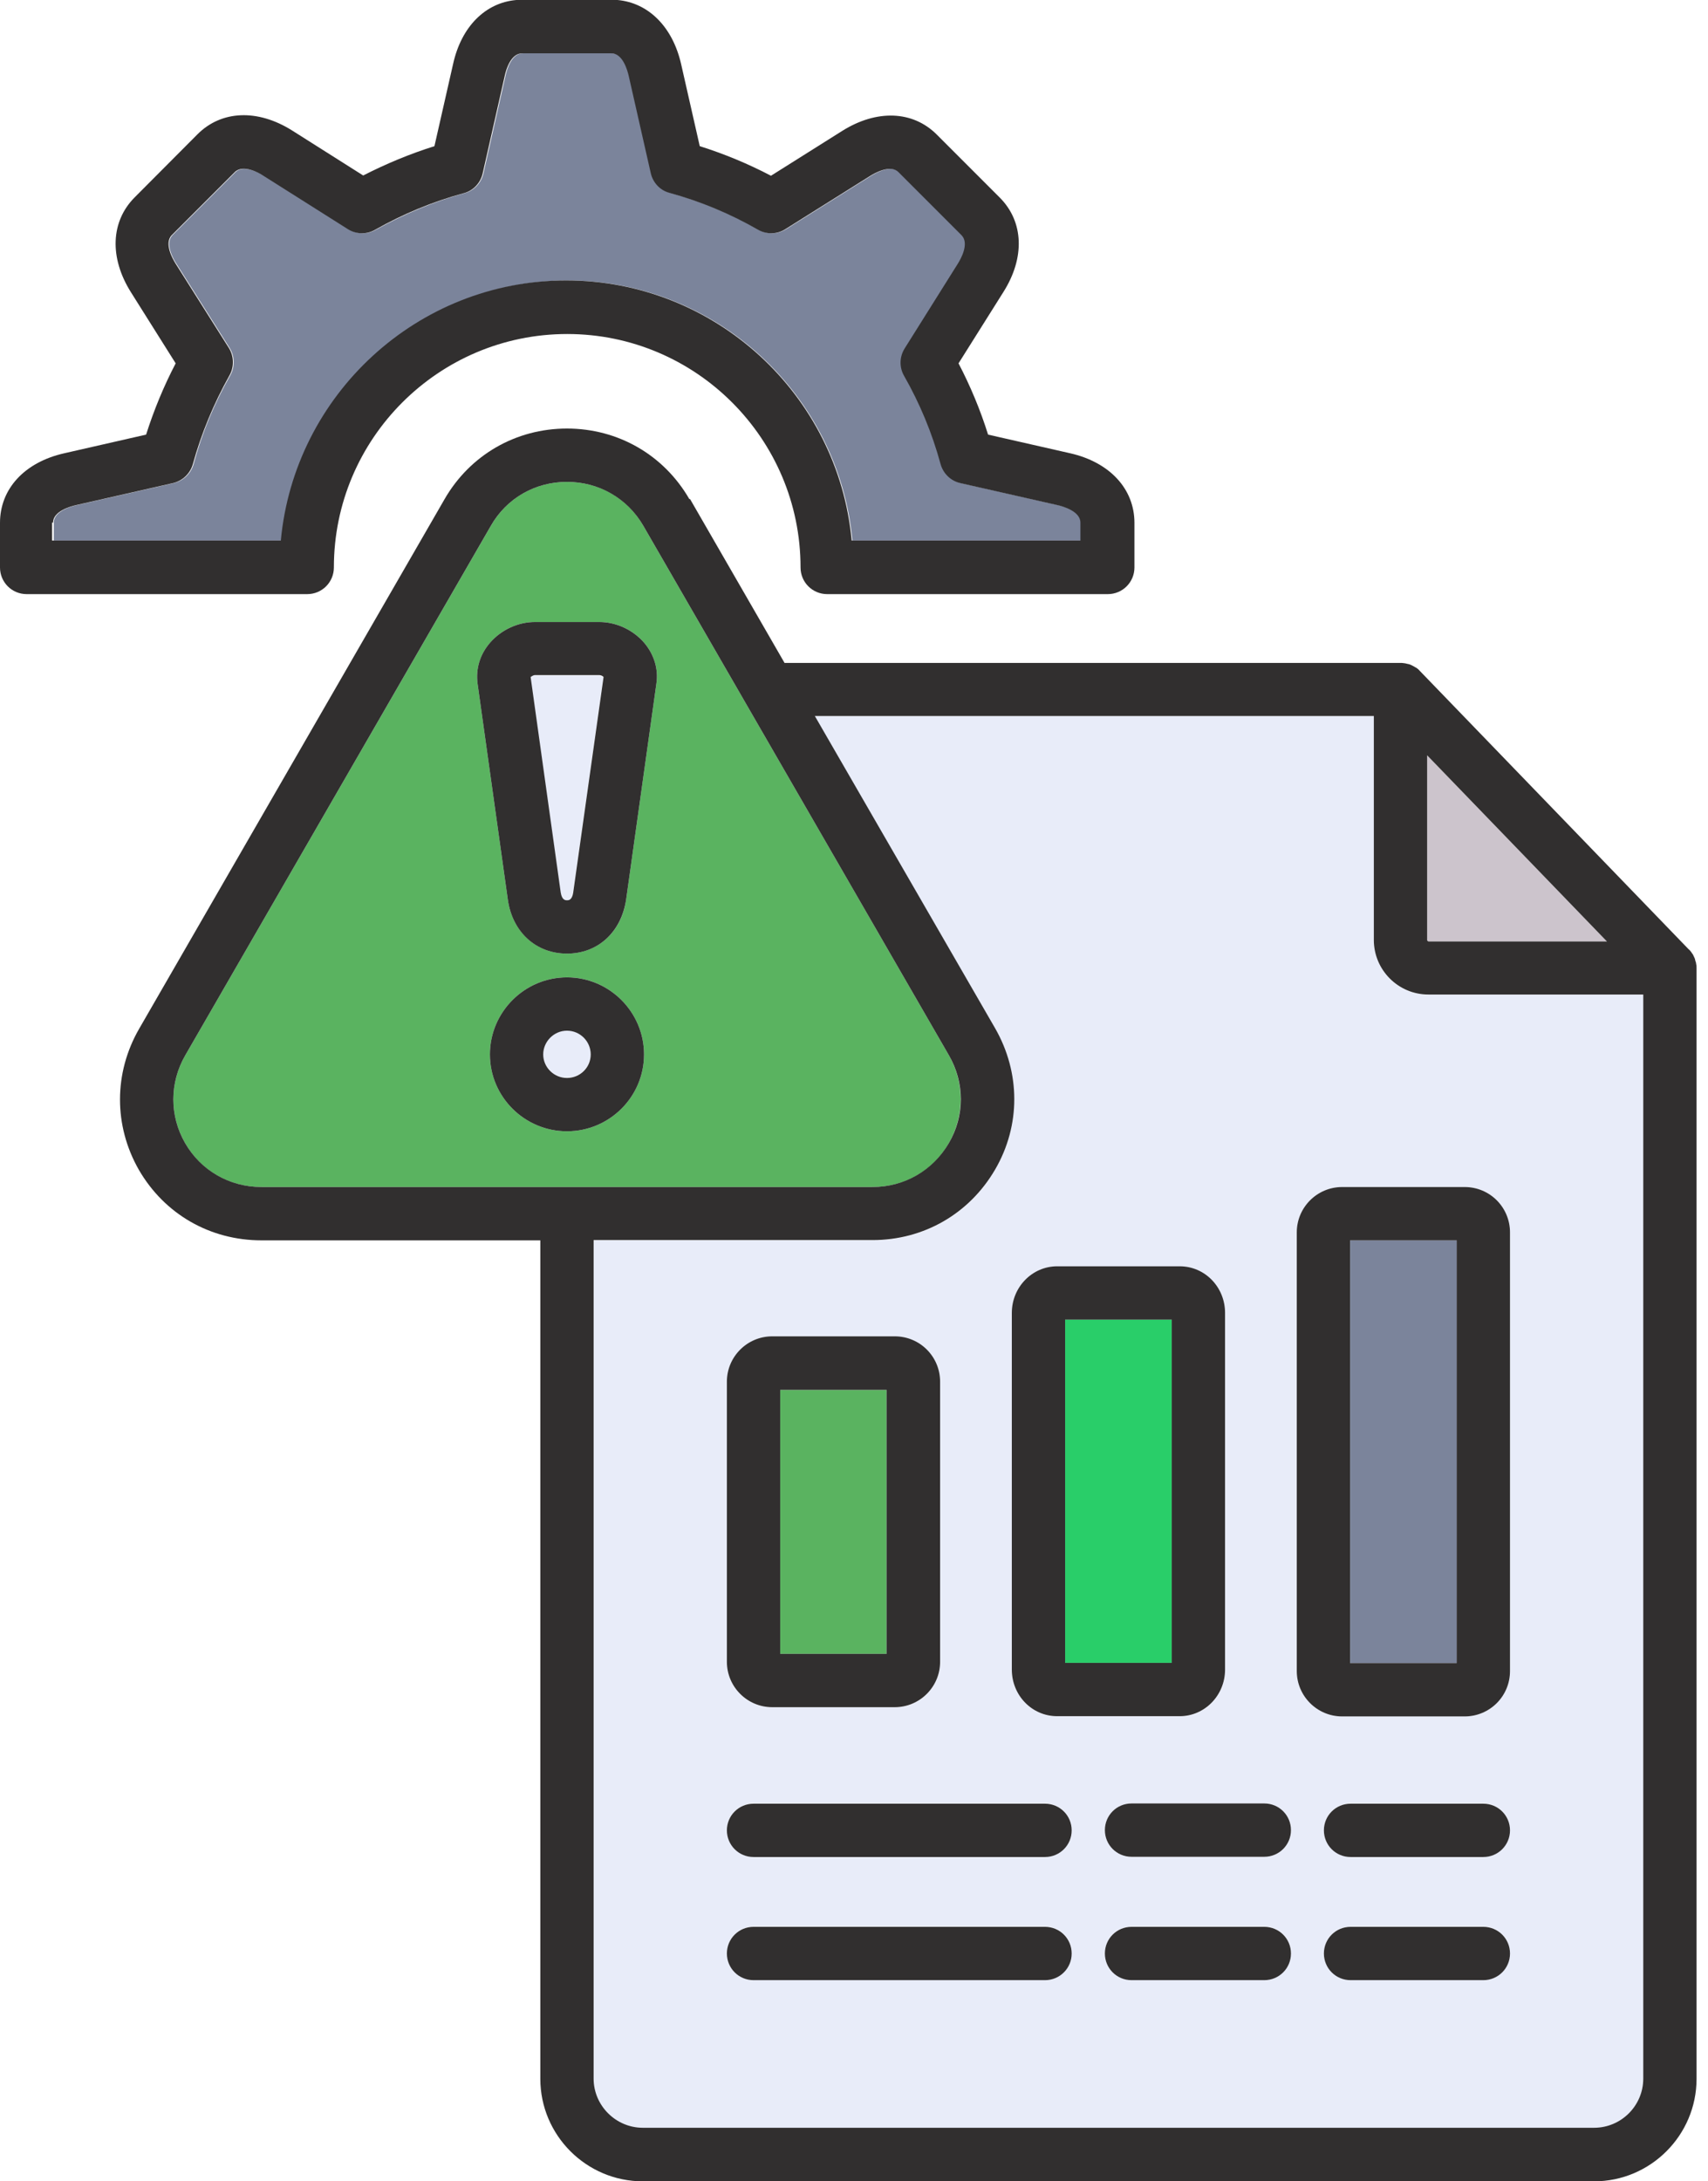
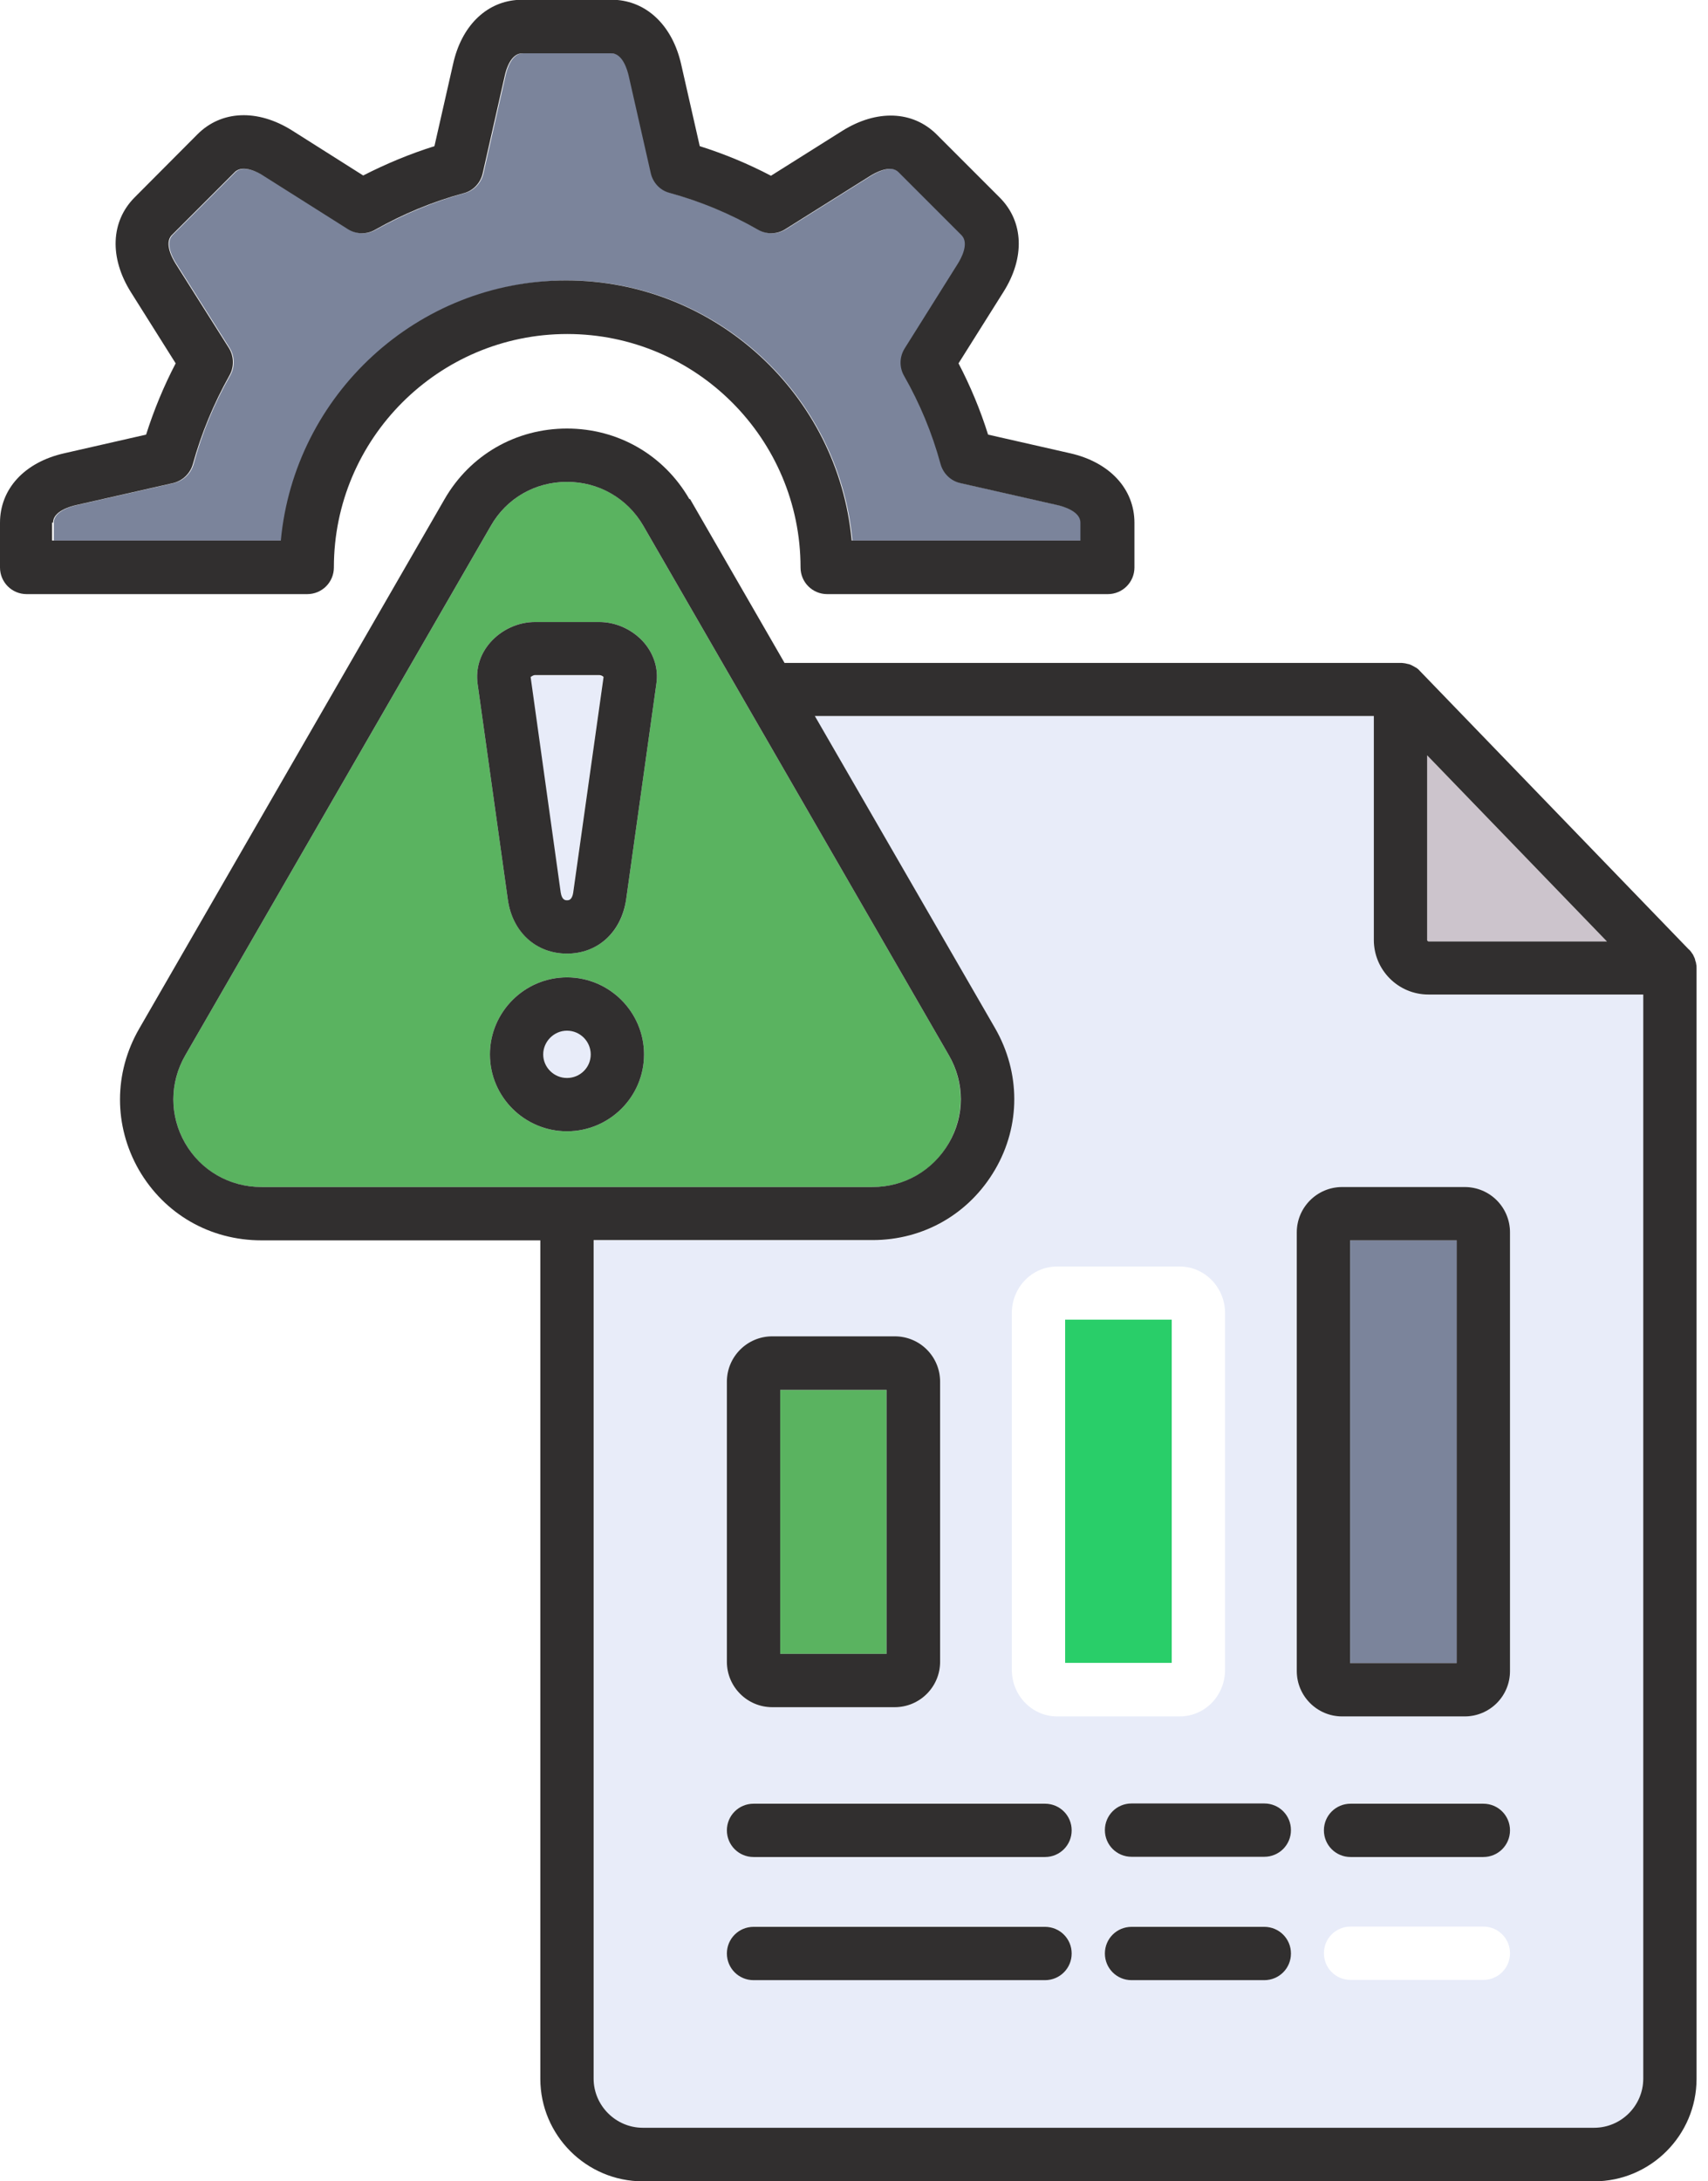
<svg xmlns="http://www.w3.org/2000/svg" width="94" height="120" viewBox="0 0 94 120" fill="none">
  <path d="M58.62 72.596H64.487V91.478H58.62V72.596Z" fill="#29CE69" />
  <path d="M42.938 76.462H48.792V90.984H42.938V76.462Z" fill="#5AB360" />
  <path d="M29.43 37.151C29.336 37.151 29.23 37.205 29.19 37.258L30.843 49.099C30.91 49.539 31.11 49.539 31.19 49.539C31.283 49.539 31.47 49.539 31.537 49.099L33.203 37.271C33.203 37.271 33.057 37.165 32.964 37.165H29.43V37.151Z" fill="#E8ECF9" />
  <path d="M36.124 37.604L34.457 49.499C34.204 51.273 32.897 52.459 31.204 52.459C29.51 52.459 28.203 51.273 27.95 49.499L26.283 37.604C26.176 36.791 26.416 35.991 26.977 35.351C27.59 34.644 28.51 34.217 29.444 34.217H32.977C33.911 34.217 34.831 34.644 35.444 35.351C35.991 35.991 36.244 36.791 36.124 37.604ZM31.204 62.234C28.87 62.234 26.963 60.34 26.963 58.007C26.963 55.673 28.87 53.766 31.204 53.766C33.537 53.766 35.444 55.673 35.444 58.007C35.444 60.34 33.537 62.234 31.204 62.234ZM52.219 62.887C53.086 61.367 53.086 59.567 52.219 58.047L35.404 28.923C34.537 27.403 32.964 26.51 31.204 26.51C29.444 26.51 27.883 27.403 27.017 28.923L10.201 58.047C9.321 59.567 9.321 61.38 10.188 62.887C11.055 64.407 12.628 65.301 14.388 65.301H48.019C49.779 65.301 51.353 64.407 52.219 62.887Z" fill="#5AB360" />
  <path d="M74.302 68.234H80.169V91.49H74.302V68.234Z" fill="#7B849B" />
  <path d="M31.203 15.428C39.404 15.428 46.165 21.722 46.912 29.737H59.5V28.75C59.5 28.123 58.54 27.856 58.246 27.79L52.886 26.576C52.366 26.456 51.939 26.056 51.806 25.536C51.339 23.816 50.646 22.189 49.792 20.669C49.525 20.202 49.539 19.629 49.832 19.162L52.752 14.508C52.913 14.255 53.406 13.388 52.953 12.935L49.485 9.468C49.045 9.028 48.179 9.521 47.925 9.681L43.271 12.601C42.818 12.895 42.231 12.908 41.765 12.641C40.231 11.761 38.604 11.081 36.897 10.614C36.377 10.481 35.977 10.054 35.857 9.534L34.644 4.187C34.577 3.894 34.324 2.934 33.684 2.934H28.776C28.163 2.934 27.896 3.8 27.816 4.187L26.603 9.548C26.483 10.068 26.083 10.495 25.563 10.628C23.856 11.095 22.216 11.788 20.682 12.641C20.215 12.908 19.629 12.895 19.175 12.601L14.535 9.668C14.281 9.521 13.415 9.028 12.961 9.468L9.494 12.935C9.054 13.388 9.534 14.255 9.708 14.508L12.641 19.149C12.921 19.602 12.935 20.189 12.668 20.656C11.788 22.203 11.108 23.843 10.654 25.536C10.508 26.056 10.081 26.456 9.561 26.576L4.214 27.79C3.92 27.856 2.96 28.123 2.96 28.75V29.737H15.548C16.282 21.722 23.056 15.428 31.257 15.428H31.203Z" fill="#7B849B" />
  <path d="M58.18 69.674H64.927C66.301 69.674 67.421 70.821 67.421 72.235V91.864C67.421 93.277 66.314 94.424 64.927 94.424H58.18C56.806 94.424 55.686 93.277 55.686 91.864V72.235C55.686 70.821 56.793 69.674 58.18 69.674ZM71.048 100.678C71.048 101.491 70.395 102.145 69.581 102.145H62.274C61.46 102.145 60.807 101.491 60.807 100.678C60.807 99.865 61.46 99.211 62.274 99.211H69.581C70.395 99.211 71.048 99.865 71.048 100.678ZM71.368 67.794C71.368 66.421 72.488 65.301 73.862 65.301H80.609C81.983 65.301 83.103 66.421 83.103 67.794V91.93C83.103 93.304 81.996 94.424 80.609 94.424H73.862C72.488 94.424 71.368 93.317 71.368 91.93V67.794ZM81.636 102.145H74.328C73.515 102.145 72.862 101.491 72.862 100.678C72.862 99.865 73.515 99.211 74.328 99.211H81.636C82.449 99.211 83.103 99.865 83.103 100.678C83.103 101.491 82.449 102.145 81.636 102.145ZM81.636 108.919H74.328C73.515 108.919 72.862 108.266 72.862 107.452C72.862 106.639 73.515 105.985 74.328 105.985H81.636C82.449 105.985 83.103 106.639 83.103 107.452C83.103 108.266 82.449 108.919 81.636 108.919ZM69.581 108.919H62.274C61.46 108.919 60.807 108.266 60.807 107.452C60.807 106.639 61.46 105.985 62.274 105.985H69.581C70.395 105.985 71.048 106.639 71.048 107.452C71.048 108.266 70.395 108.919 69.581 108.919ZM57.513 102.145H41.471C40.658 102.145 40.005 101.491 40.005 100.678C40.005 99.865 40.658 99.211 41.471 99.211H57.513C58.327 99.211 58.98 99.865 58.98 100.678C58.98 101.491 58.327 102.145 57.513 102.145ZM57.513 108.919H41.471C40.658 108.919 40.005 108.266 40.005 107.452C40.005 106.639 40.658 105.985 41.471 105.985H57.513C58.327 105.985 58.98 106.639 58.98 107.452C58.98 108.266 58.327 108.919 57.513 108.919ZM40.005 76.022C40.005 74.648 41.125 73.528 42.498 73.528H49.246C50.619 73.528 51.739 74.648 51.739 76.022V91.437C51.739 92.81 50.632 93.93 49.246 93.93H42.498C41.125 93.93 40.005 92.81 40.005 91.437V76.022ZM54.766 64.354C53.366 66.781 50.846 68.234 48.019 68.234H32.67V114.36C32.67 115.853 33.884 117.067 35.377 117.067H87.73C89.223 117.067 90.437 115.853 90.437 114.36V54.726H78.609C76.955 54.726 75.609 53.379 75.609 51.726V39.404H44.832L54.753 56.58C56.153 59.02 56.166 61.927 54.753 64.354H54.766Z" fill="#E8ECF9" />
  <path d="M31.203 56.687C30.483 56.687 29.896 57.273 29.896 57.993C29.896 58.713 30.483 59.287 31.203 59.287C31.923 59.287 32.51 58.7 32.51 57.993C32.51 57.287 31.923 56.687 31.203 56.687Z" fill="#E8ECF9" />
  <path d="M78.609 51.793H88.436L78.542 41.552V51.726C78.542 51.726 78.582 51.793 78.609 51.793Z" fill="#CCC4CC" />
  <path d="M60.807 100.679C60.807 101.492 61.46 102.146 62.274 102.146H69.581C70.395 102.146 71.048 101.492 71.048 100.679C71.048 99.865 70.395 99.212 69.581 99.212H62.274C61.46 99.212 60.807 99.865 60.807 100.679Z" fill="#312F2F" />
  <path d="M57.513 99.225H41.471C40.658 99.225 40.004 99.878 40.004 100.691C40.004 101.505 40.658 102.158 41.471 102.158H57.513C58.327 102.158 58.98 101.505 58.98 100.691C58.98 99.878 58.327 99.225 57.513 99.225Z" fill="#312F2F" />
  <path d="M74.302 68.234H80.169V91.49H74.302V68.234ZM73.862 94.424H80.609C81.983 94.424 83.103 93.317 83.103 91.93V67.794C83.103 66.421 81.996 65.301 80.609 65.301H73.862C72.488 65.301 71.368 66.421 71.368 67.794V91.93C71.368 93.304 72.488 94.424 73.862 94.424Z" fill="#312F2F" />
  <path d="M69.581 105.999H62.274C61.46 105.999 60.807 106.652 60.807 107.466C60.807 108.279 61.46 108.933 62.274 108.933H69.581C70.395 108.933 71.048 108.279 71.048 107.466C71.048 106.652 70.395 105.999 69.581 105.999Z" fill="#312F2F" />
-   <path d="M81.636 105.999H74.328C73.515 105.999 72.861 106.652 72.861 107.466C72.861 108.279 73.515 108.933 74.328 108.933H81.636C82.449 108.933 83.103 108.279 83.103 107.466C83.103 106.652 82.449 105.999 81.636 105.999Z" fill="#312F2F" />
  <path d="M81.636 99.225H74.328C73.515 99.225 72.861 99.878 72.861 100.691C72.861 101.505 73.515 102.158 74.328 102.158H81.636C82.449 102.158 83.103 101.505 83.103 100.691C83.103 99.878 82.449 99.225 81.636 99.225Z" fill="#312F2F" />
  <path d="M31.55 49.086C31.483 49.526 31.297 49.526 31.203 49.526C31.123 49.526 30.923 49.526 30.857 49.086L29.203 37.245C29.203 37.245 29.337 37.138 29.443 37.138H32.977C33.07 37.138 33.177 37.191 33.217 37.245L31.55 49.073V49.086ZM32.977 34.218H29.443C28.51 34.218 27.59 34.645 26.976 35.351C26.416 35.991 26.176 36.791 26.283 37.605L27.95 49.499C28.203 51.273 29.497 52.46 31.203 52.46C32.91 52.46 34.19 51.273 34.457 49.499L36.124 37.605C36.244 36.791 35.99 35.991 35.444 35.351C34.83 34.645 33.91 34.218 32.977 34.218Z" fill="#312F2F" />
-   <path d="M58.62 72.596H64.487V91.478H58.62V72.596ZM55.686 91.851C55.686 93.265 56.793 94.412 58.18 94.412H64.927C66.301 94.412 67.421 93.265 67.421 91.851V72.222C67.421 70.809 66.314 69.662 64.927 69.662H58.18C56.806 69.662 55.686 70.809 55.686 72.222V91.851Z" fill="#312F2F" />
  <path d="M42.938 76.462H48.792V90.983H42.938V76.462ZM42.498 93.917H49.245C50.619 93.917 51.739 92.797 51.739 91.423V76.008C51.739 74.635 50.632 73.515 49.245 73.515H42.498C41.124 73.515 40.004 74.635 40.004 76.008V91.423C40.004 92.797 41.124 93.917 42.498 93.917Z" fill="#312F2F" />
  <path d="M31.203 59.301C30.483 59.301 29.896 58.714 29.896 58.007C29.896 57.3 30.483 56.7 31.203 56.7C31.923 56.7 32.51 57.287 32.51 58.007C32.51 58.727 31.923 59.301 31.203 59.301ZM31.203 53.767C28.87 53.767 26.963 55.673 26.963 58.007C26.963 60.341 28.87 62.234 31.203 62.234C33.537 62.234 35.444 60.341 35.444 58.007C35.444 55.673 33.537 53.767 31.203 53.767Z" fill="#312F2F" />
  <path d="M57.513 105.999H41.471C40.658 105.999 40.004 106.652 40.004 107.466C40.004 108.279 40.658 108.933 41.471 108.933H57.513C58.327 108.933 58.98 108.279 58.98 107.466C58.98 106.652 58.327 105.999 57.513 105.999Z" fill="#312F2F" />
  <path d="M2.92 28.75C2.92 28.123 3.88 27.857 4.174 27.79L9.521 26.576C10.041 26.456 10.468 26.056 10.614 25.536C11.081 23.843 11.761 22.203 12.628 20.656C12.895 20.189 12.881 19.602 12.601 19.149L9.668 14.508C9.508 14.255 9.014 13.388 9.454 12.935L12.921 9.468C13.375 9.014 14.255 9.508 14.495 9.668L19.136 12.601C19.589 12.895 20.176 12.908 20.642 12.641C22.176 11.775 23.803 11.095 25.523 10.628C26.043 10.495 26.443 10.068 26.563 9.548L27.776 4.187C27.857 3.8 28.123 2.934 28.737 2.934H33.644C34.284 2.934 34.537 3.894 34.604 4.187L35.817 9.534C35.937 10.055 36.337 10.481 36.858 10.615C38.564 11.081 40.191 11.761 41.725 12.641C42.191 12.908 42.778 12.895 43.231 12.601L47.885 9.681C48.139 9.521 49.005 9.028 49.446 9.468L52.913 12.935C53.366 13.388 52.873 14.255 52.713 14.508L49.792 19.162C49.499 19.629 49.486 20.202 49.752 20.669C50.619 22.189 51.299 23.816 51.766 25.536C51.913 26.056 52.326 26.456 52.846 26.576L58.206 27.79C58.5 27.857 59.46 28.123 59.46 28.75V29.737H46.872C46.139 21.723 39.364 15.428 31.163 15.428C22.963 15.428 16.202 21.723 15.455 29.737H2.867V28.75H2.92ZM33.99 0H28.416C26.71 0.147 25.39 1.467 24.936 3.52L23.909 8.041C22.549 8.468 21.242 9.014 19.989 9.654L16.069 7.174C14.175 5.987 12.188 6.067 10.868 7.388L7.401 10.868C6.094 12.188 6.014 14.175 7.201 16.069L9.668 19.989C9.014 21.242 8.468 22.563 8.041 23.909L3.534 24.936C1.347 25.43 0 26.896 0 28.763V31.217C0 32.03 0.653 32.684 1.467 32.684H16.909C17.722 32.684 18.375 32.03 18.375 31.217C18.375 24.136 24.136 18.375 31.217 18.375C38.298 18.375 44.058 24.136 44.058 31.217C44.058 32.03 44.712 32.684 45.525 32.684H60.967C61.78 32.684 62.434 32.03 62.434 31.217V28.763C62.434 26.896 61.074 25.43 58.9 24.936L54.379 23.909C53.953 22.549 53.406 21.242 52.753 19.989L55.219 16.069C56.42 14.175 56.34 12.188 55.02 10.868L51.553 7.401C50.232 6.081 48.245 6.014 46.352 7.201L42.431 9.668C41.178 9.014 39.871 8.468 38.511 8.041L37.484 3.52C37.017 1.48 35.697 0.16 33.99 0Z" fill="#312F2F" />
  <path d="M75.609 39.39V51.712C75.609 53.365 76.955 54.712 78.609 54.712H90.437V114.346C90.437 115.839 89.223 117.053 87.73 117.053H35.377C33.897 117.053 32.67 115.839 32.67 114.346V68.22H48.019C50.846 68.22 53.353 66.767 54.766 64.34C56.18 61.913 56.166 59.006 54.766 56.566L44.845 39.39H75.622H75.609ZM78.542 41.551L88.437 51.792H78.609C78.609 51.792 78.542 51.752 78.542 51.725V41.551ZM14.388 65.3C12.628 65.3 11.055 64.393 10.188 62.886C9.321 61.38 9.321 59.566 10.201 58.046L27.016 28.922C27.883 27.402 29.457 26.509 31.203 26.509C32.95 26.509 34.524 27.402 35.404 28.922L52.219 58.046C53.099 59.566 53.099 61.38 52.219 62.886C51.339 64.393 49.779 65.3 48.019 65.3H14.388ZM37.938 27.456C36.537 25.029 34.017 23.575 31.203 23.575C28.39 23.575 25.869 25.029 24.469 27.456L7.667 56.579C6.254 59.019 6.254 61.926 7.641 64.353C9.054 66.793 11.561 68.234 14.388 68.234H29.737V114.359C29.737 117.466 32.27 120 35.377 120H87.73C90.837 120 93.37 117.466 93.37 114.359V53.259C93.37 53.179 93.371 53.099 93.344 53.019V52.979C93.317 52.899 93.29 52.819 93.277 52.739L93.264 52.712C93.224 52.632 93.197 52.552 93.157 52.485C93.144 52.485 93.144 52.459 93.13 52.459C93.09 52.379 93.024 52.312 92.97 52.245H92.957L78.142 36.91C78.075 36.83 78.009 36.777 77.929 36.723C77.929 36.723 77.929 36.723 77.915 36.723C77.835 36.67 77.755 36.63 77.675 36.59C77.595 36.55 77.502 36.523 77.409 36.51C77.329 36.483 77.235 36.483 77.155 36.47H43.178L37.978 27.456H37.938Z" fill="#312F2F" />
</svg>